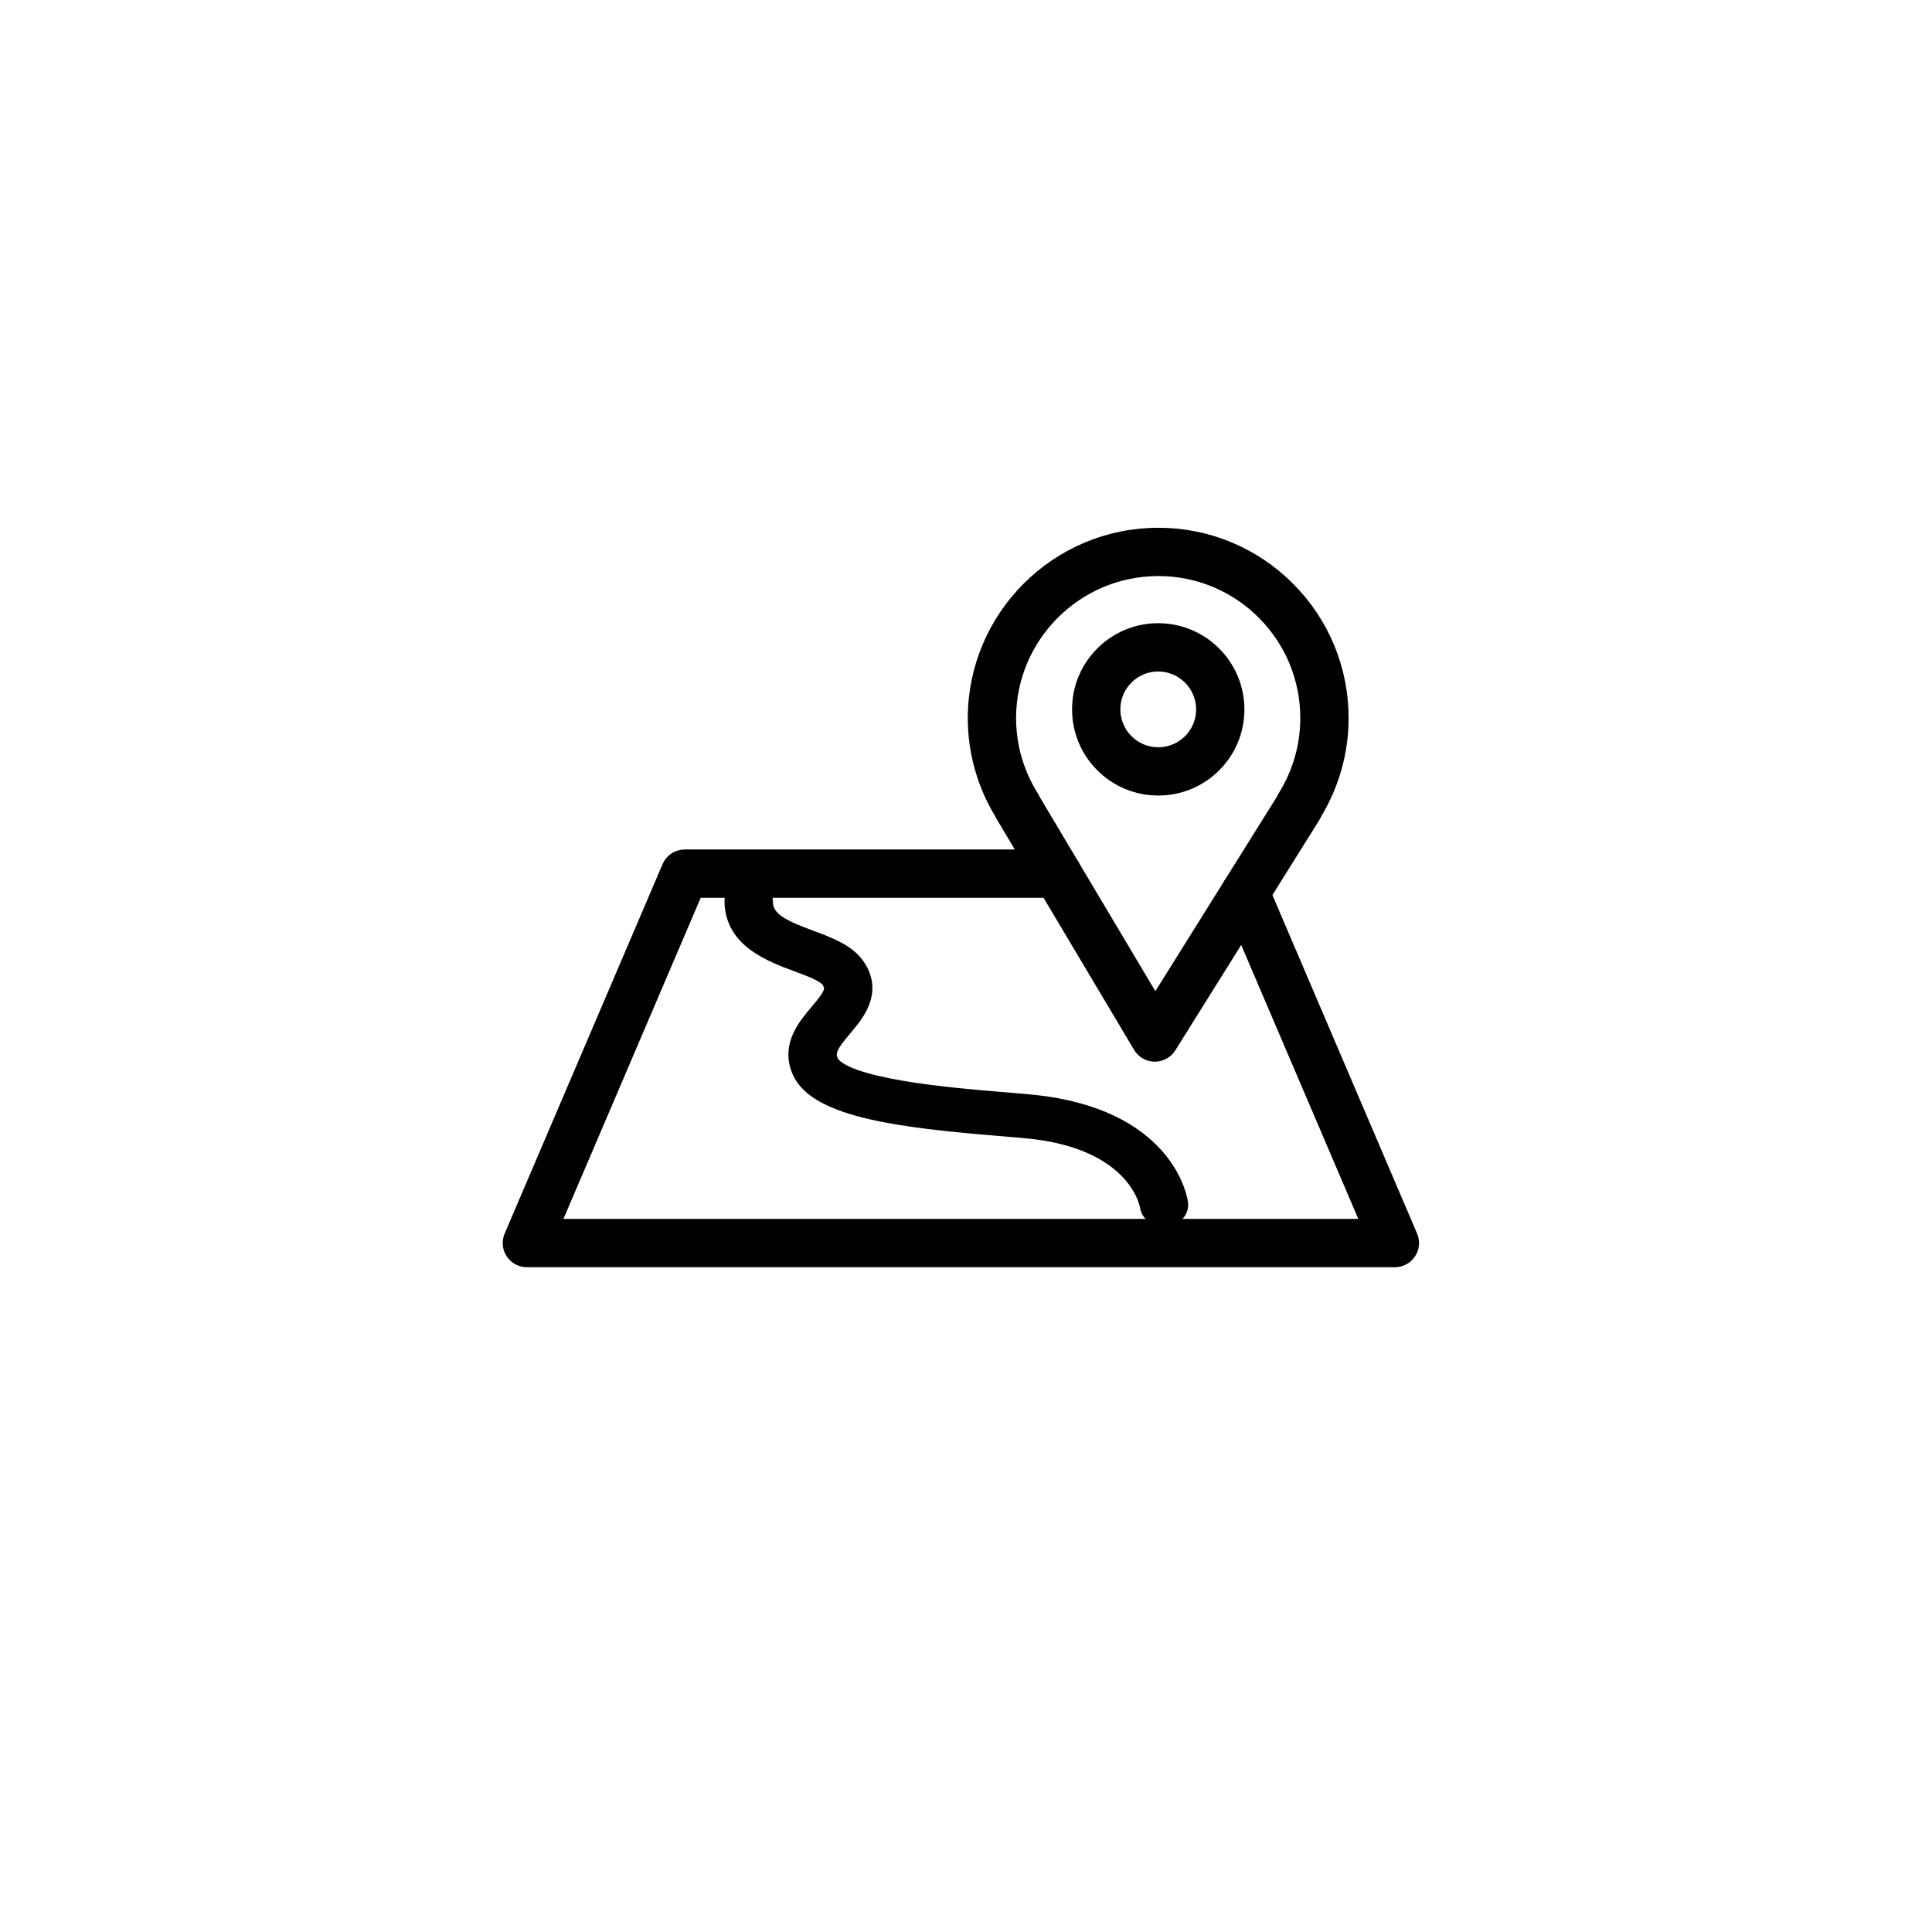
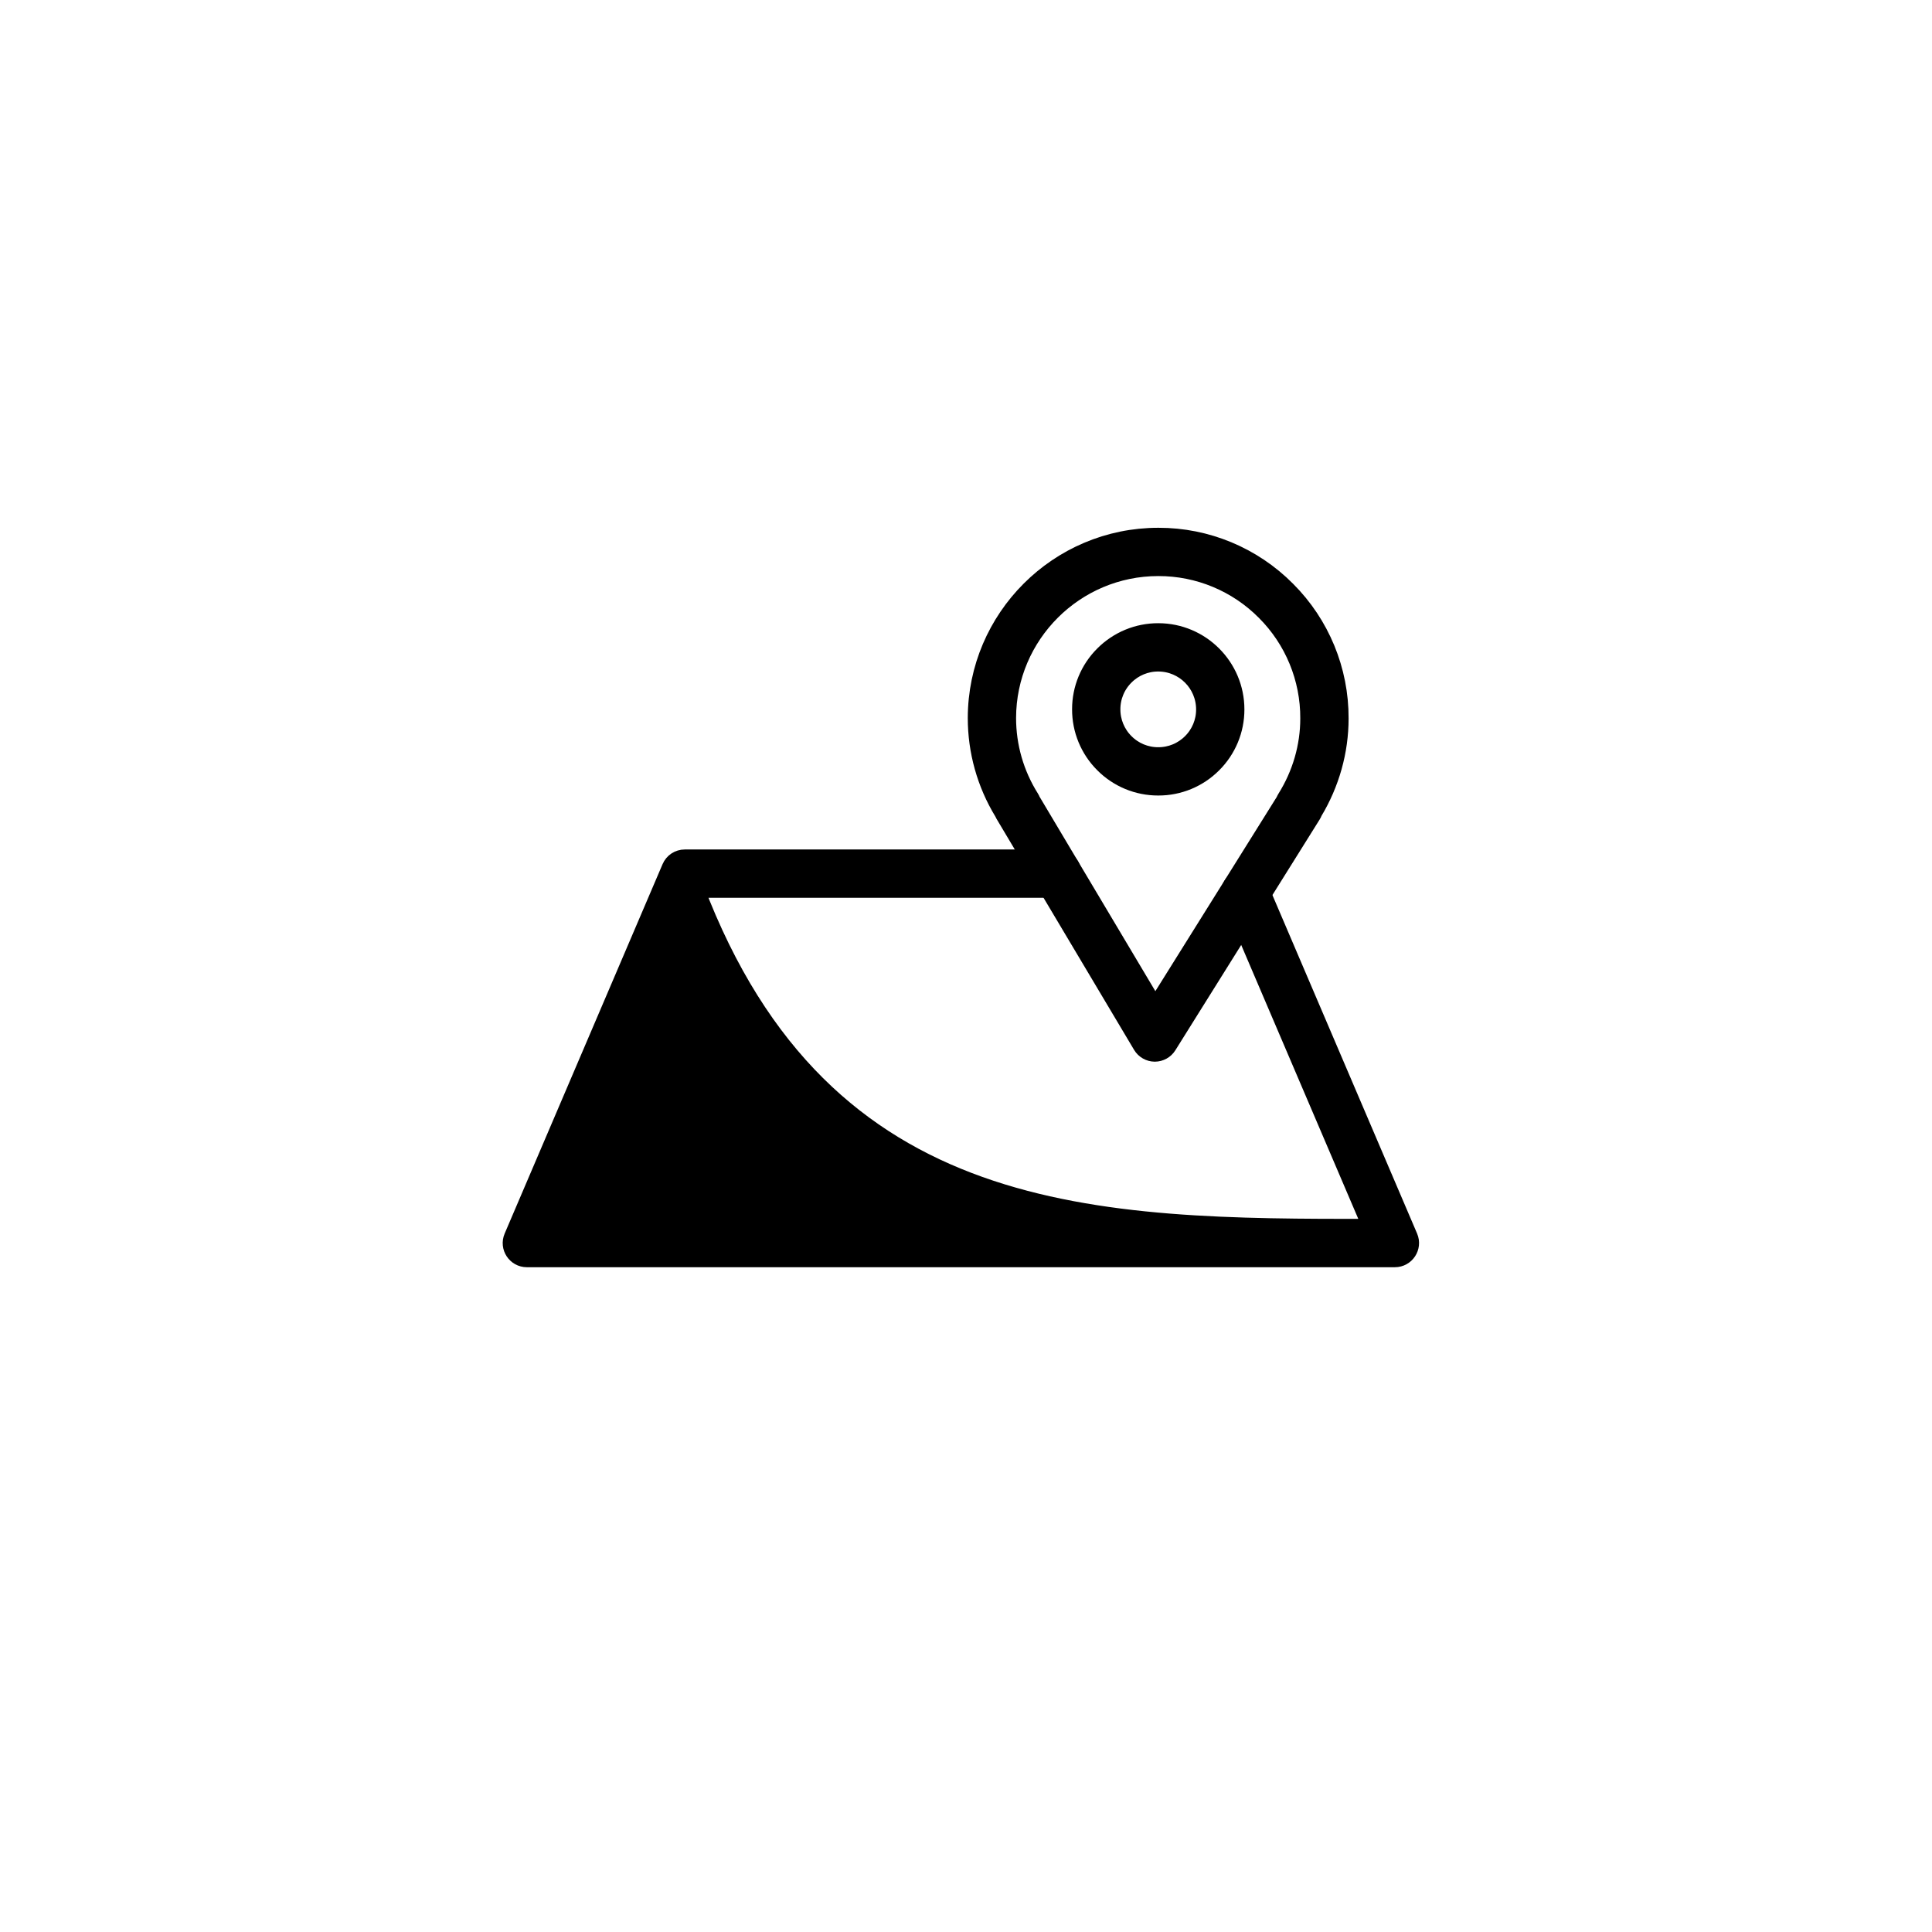
<svg xmlns="http://www.w3.org/2000/svg" viewBox="0 0 100.00 100.00" data-guides="{&quot;vertical&quot;:[],&quot;horizontal&quot;:[]}">
  <defs>
    <radialGradient id="tSvgGradient326ae343f2" x1="-5949.5" x2="-5949.5" y1="-4949" y2="-4950" color="rgb(51, 51, 51)" fill="rgb(0, 0, 0)" cx="0.5" cy="0.5" r="1">
      <stop offset="0" stop-color="hsl(35.568,96.51%,55.1%)" stop-opacity="1" transform="translate(-5950, -4950)" />
      <stop offset="1" stop-color="hsl(23.58,99.2%,51.18%)" stop-opacity="1" transform="translate(-5950, -4950)" />
    </radialGradient>
    <radialGradient id="tSvgGradient16caa2e1e6e" x1="-5949.5" x2="-5949.5" y1="-4949" y2="-4950" color="rgb(51, 51, 51)" fill="rgb(0, 0, 0)" cx="0.5" cy="0.5" r="1">
      <stop offset="0" stop-color="hsl(35.568,96.51%,55.1%)" stop-opacity="1" transform="translate(-5950, -4950)" />
      <stop offset="1" stop-color="hsl(23.58,99.2%,51.18%)" stop-opacity="1" transform="translate(-5950, -4950)" />
    </radialGradient>
    <radialGradient id="tSvgGradient13e7ab014ff" x1="-5949.5" x2="-5949.5" y1="-4949" y2="-4950" color="rgb(51, 51, 51)" fill="rgb(0, 0, 0)" cx="0.5" cy="0.5" r="1">
      <stop offset="0" stop-color="hsl(35.568,96.51%,55.1%)" stop-opacity="1" transform="translate(-5950, -4950)" />
      <stop offset="1" stop-color="hsl(23.58,99.2%,51.18%)" stop-opacity="1" transform="translate(-5950, -4950)" />
    </radialGradient>
    <radialGradient id="tSvgGradient119838476a8" x1="-5949.5" x2="-5949.5" y1="-4949" y2="-4950" color="rgb(51, 51, 51)" fill="rgb(0, 0, 0)" cx="0.5" cy="0.5" r="1">
      <stop offset="0" stop-color="hsl(35.568,96.51%,55.1%)" stop-opacity="1" transform="translate(-5950, -4950)" />
      <stop offset="1" stop-color="hsl(23.58,99.2%,51.18%)" stop-opacity="1" transform="translate(-5950, -4950)" />
    </radialGradient>
    <radialGradient id="tSvgGradient10a39f7b2cb" x1="-5949.5" x2="-5949.5" y1="-4949" y2="-4950" cx="0.5" cy="0.5" r="1">
      <stop offset="0" stop-color="hsl(35.568,96.51%,55.1%)" stop-opacity="1" transform="translate(-5950, -4950)" />
      <stop offset="1" stop-color="hsl(23.58,99.2%,51.18%)" stop-opacity="1" transform="translate(-5950, -4950)" />
    </radialGradient>
    <radialGradient id="tSvgGradientb43c2fbe49" x1="-5949.5" x2="-5949.5" y1="-4949" y2="-4950" cx="0.5" cy="0.5" r="1">
      <stop offset="0" stop-color="hsl(35.568,96.51%,55.1%)" stop-opacity="1" transform="translate(-5950, -4950)" />
      <stop offset="1" stop-color="hsl(23.58,99.2%,51.18%)" stop-opacity="1" transform="translate(-5950, -4950)" />
    </radialGradient>
  </defs>
  <path fill="url(#tSvgGradient326ae343f2)" stroke="url(#tSvgGradient16caa2e1e6e)" fill-opacity="1" stroke-width="1" stroke-opacity="1" color="rgb(51, 51, 51)" fill-rule="evenodd" id="tSvg18fc0d4bde2" title="Path 1" d="M59.775 54.452C59.772 54.452 59.77 54.452 59.767 54.452C59.506 54.449 59.264 54.31 59.13 54.086C56.754 50.095 54.378 46.104 52.002 42.113C51.982 42.08 51.964 42.045 51.95 42.009C51.061 40.549 50.591 38.872 50.592 37.163C50.601 32.007 54.799 27.818 59.952 27.818C59.956 27.818 59.96 27.818 59.964 27.818C62.447 27.814 64.828 28.805 66.576 30.569C68.332 32.322 69.314 34.706 69.303 37.188C69.303 38.877 68.836 40.54 67.951 42.008C67.934 42.057 67.911 42.103 67.884 42.147C65.393 46.131 62.902 50.115 60.411 54.099C60.274 54.318 60.033 54.451 59.775 54.452ZM53.359 41.462C55.503 45.062 57.647 48.662 59.791 52.262C62.036 48.669 64.282 45.077 66.528 41.484C66.546 41.438 66.567 41.394 66.594 41.351C67.385 40.087 67.802 38.648 67.802 37.187C67.802 37.187 67.802 37.186 67.802 37.186C67.812 35.102 66.988 33.1 65.513 31.627C64.046 30.146 62.046 29.315 59.962 29.317C59.958 29.317 59.955 29.317 59.952 29.317C55.624 29.317 52.099 32.835 52.092 37.163C52.092 38.641 52.508 40.081 53.293 41.33C53.32 41.371 53.342 41.416 53.359 41.462Z" />
-   <path fill="url(#tSvgGradient13e7ab014ff)" stroke="url(#tSvgGradient10a39f7b2cb)" fill-opacity="1" stroke-width="1" stroke-opacity="1" color="rgb(51, 51, 51)" fill-rule="evenodd" id="tSvg16d9c46586f" title="Path 2" d="M59.955 40.676C59.952 40.676 59.949 40.676 59.947 40.676C58.896 40.678 57.888 40.26 57.148 39.514C56.403 38.772 55.986 37.761 55.991 36.709C55.989 35.659 56.408 34.652 57.154 33.913C57.895 33.17 58.902 32.754 59.952 32.757C59.953 32.757 59.954 32.757 59.956 32.757C62.138 32.759 63.913 34.538 63.91 36.722C63.912 37.773 63.493 38.781 62.748 39.521C62.008 40.263 61.002 40.679 59.955 40.676ZM59.951 34.257C59.299 34.255 58.673 34.513 58.213 34.975C57.75 35.434 57.49 36.059 57.491 36.712C57.488 37.365 57.747 37.993 58.211 38.455C58.67 38.918 59.296 39.178 59.948 39.176C59.95 39.176 59.951 39.176 59.953 39.176C60.604 39.178 61.229 38.92 61.688 38.459C62.152 38 62.412 37.374 62.41 36.721C62.41 35.363 61.312 34.261 59.953 34.257C59.953 34.257 59.952 34.257 59.951 34.257ZM72.2 65.091C57.223 65.091 42.247 65.091 27.27 65.091C26.732 65.091 26.369 64.54 26.581 64.046C29.305 57.672 32.029 51.298 34.754 44.925C34.871 44.648 35.143 44.469 35.443 44.469C41.871 44.469 48.299 44.469 54.727 44.469C55.304 44.469 55.665 45.094 55.377 45.594C55.242 45.826 54.995 45.969 54.727 45.969C48.464 45.969 42.201 45.969 35.938 45.969C33.428 51.843 30.917 57.716 28.407 63.59C42.625 63.59 56.844 63.59 71.063 63.59C68.63 57.898 66.197 52.207 63.764 46.515C63.537 45.984 63.97 45.407 64.543 45.475C64.809 45.508 65.038 45.679 65.144 45.925C67.725 51.965 70.307 58.005 72.889 64.045C73.1 64.54 72.737 65.09 72.2 65.091Z" />
-   <path fill="url(#tSvgGradient119838476a8)" stroke="url(#tSvgGradientb43c2fbe49)" fill-opacity="1" stroke-width="1" stroke-opacity="1" color="rgb(51, 51, 51)" fill-rule="evenodd" id="tSvg5ca3713ee7" title="Path 3" d="M60.248 63C59.867 62.999 59.547 62.755 59.503 62.432C59.499 62.401 59.019 59.251 53.848 58.503C53.367 58.433 52.6 58.37 51.711 58.297C46.816 57.893 42.352 57.369 41.491 55.417C40.936 54.158 41.748 53.198 42.399 52.426C43.113 51.582 43.348 51.214 42.984 50.684C42.753 50.348 42.018 50.075 41.307 49.811C39.916 49.294 38.01 48.585 38 46.643C37.998 46.29 38.333 46.002 38.748 46C38.749 46 38.75 46 38.751 46C39.164 46 39.5 46.285 39.502 46.637C39.507 47.67 40.415 48.082 41.908 48.637C42.839 48.983 43.801 49.341 44.279 50.036C45.173 51.336 44.274 52.399 43.618 53.176C43.002 53.904 42.638 54.38 42.897 54.966C43.5 56.333 49.144 56.798 51.856 57.022C52.773 57.098 53.566 57.163 54.099 57.24C60.371 58.148 60.973 62.119 60.995 62.288C61.046 62.668 60.697 63.001 60.248 63Z" style="" />
+   <path fill="url(#tSvgGradient13e7ab014ff)" stroke="url(#tSvgGradient10a39f7b2cb)" fill-opacity="1" stroke-width="1" stroke-opacity="1" color="rgb(51, 51, 51)" fill-rule="evenodd" id="tSvg16d9c46586f" title="Path 2" d="M59.955 40.676C59.952 40.676 59.949 40.676 59.947 40.676C58.896 40.678 57.888 40.26 57.148 39.514C56.403 38.772 55.986 37.761 55.991 36.709C55.989 35.659 56.408 34.652 57.154 33.913C57.895 33.17 58.902 32.754 59.952 32.757C59.953 32.757 59.954 32.757 59.956 32.757C62.138 32.759 63.913 34.538 63.91 36.722C63.912 37.773 63.493 38.781 62.748 39.521C62.008 40.263 61.002 40.679 59.955 40.676ZM59.951 34.257C59.299 34.255 58.673 34.513 58.213 34.975C57.75 35.434 57.49 36.059 57.491 36.712C57.488 37.365 57.747 37.993 58.211 38.455C58.67 38.918 59.296 39.178 59.948 39.176C59.95 39.176 59.951 39.176 59.953 39.176C60.604 39.178 61.229 38.92 61.688 38.459C62.152 38 62.412 37.374 62.41 36.721C62.41 35.363 61.312 34.261 59.953 34.257C59.953 34.257 59.952 34.257 59.951 34.257ZM72.2 65.091C57.223 65.091 42.247 65.091 27.27 65.091C26.732 65.091 26.369 64.54 26.581 64.046C29.305 57.672 32.029 51.298 34.754 44.925C34.871 44.648 35.143 44.469 35.443 44.469C41.871 44.469 48.299 44.469 54.727 44.469C55.304 44.469 55.665 45.094 55.377 45.594C55.242 45.826 54.995 45.969 54.727 45.969C48.464 45.969 42.201 45.969 35.938 45.969C42.625 63.59 56.844 63.59 71.063 63.59C68.63 57.898 66.197 52.207 63.764 46.515C63.537 45.984 63.97 45.407 64.543 45.475C64.809 45.508 65.038 45.679 65.144 45.925C67.725 51.965 70.307 58.005 72.889 64.045C73.1 64.54 72.737 65.09 72.2 65.091Z" />
</svg>